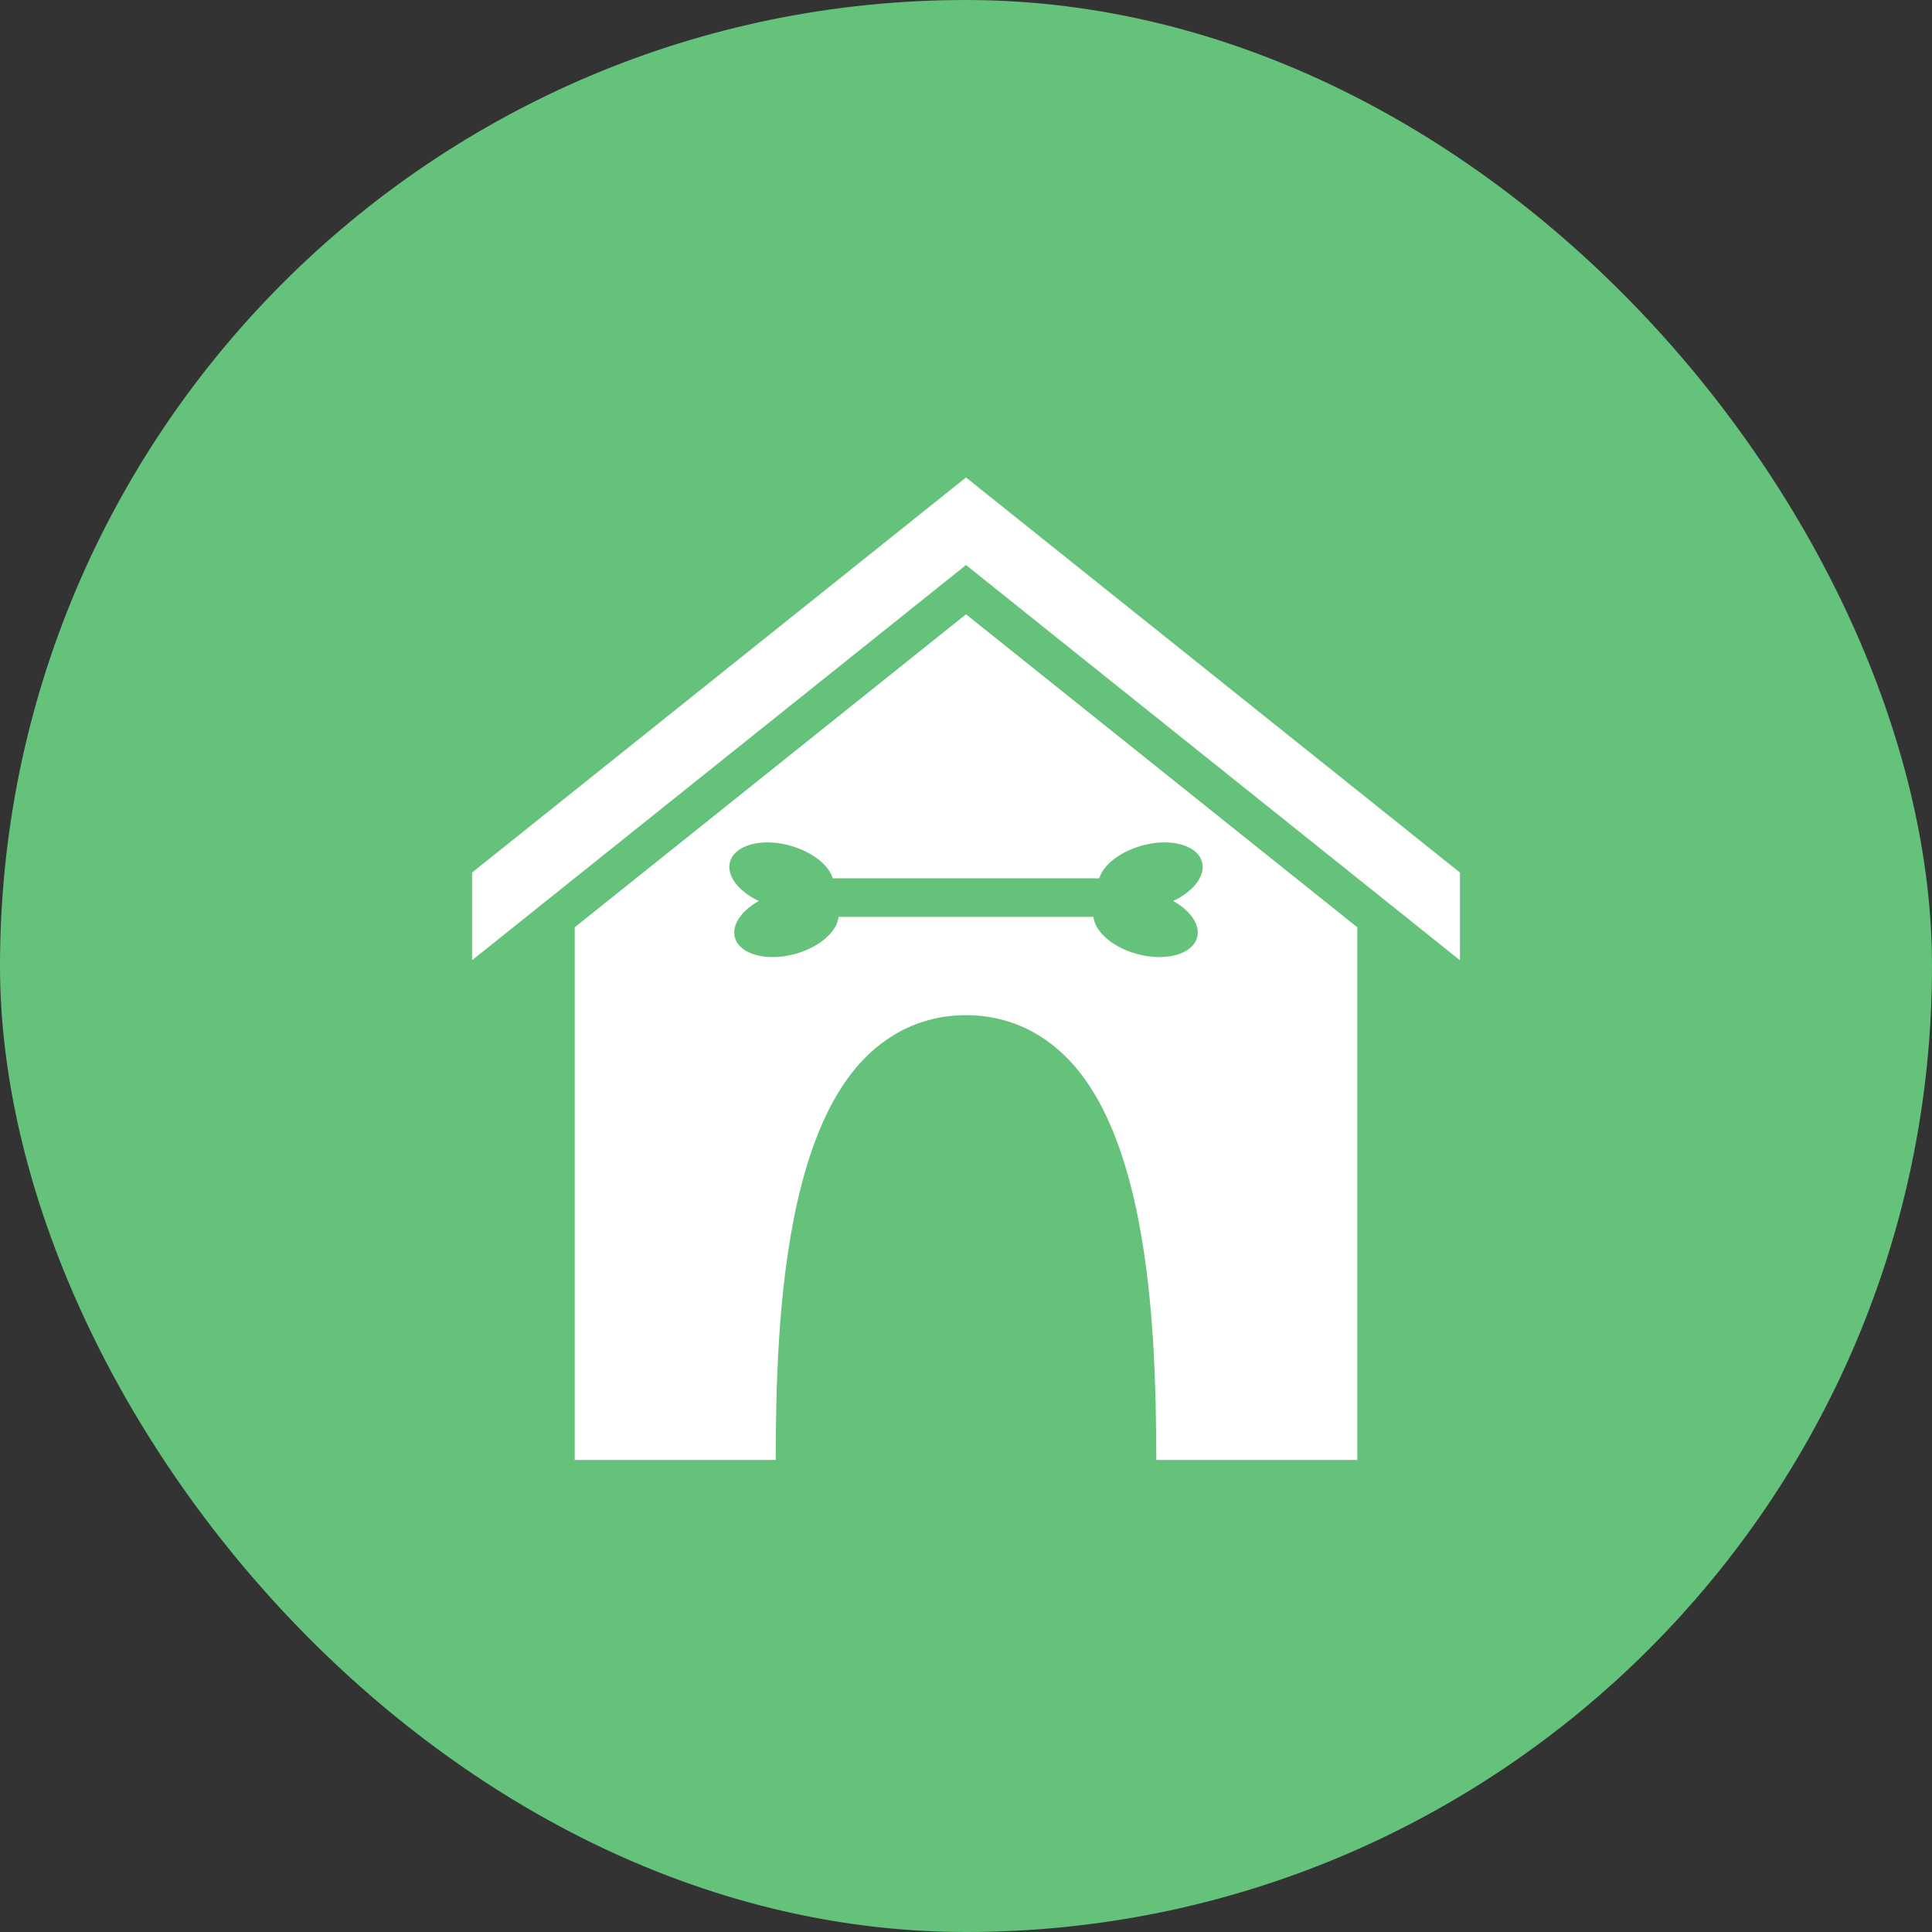
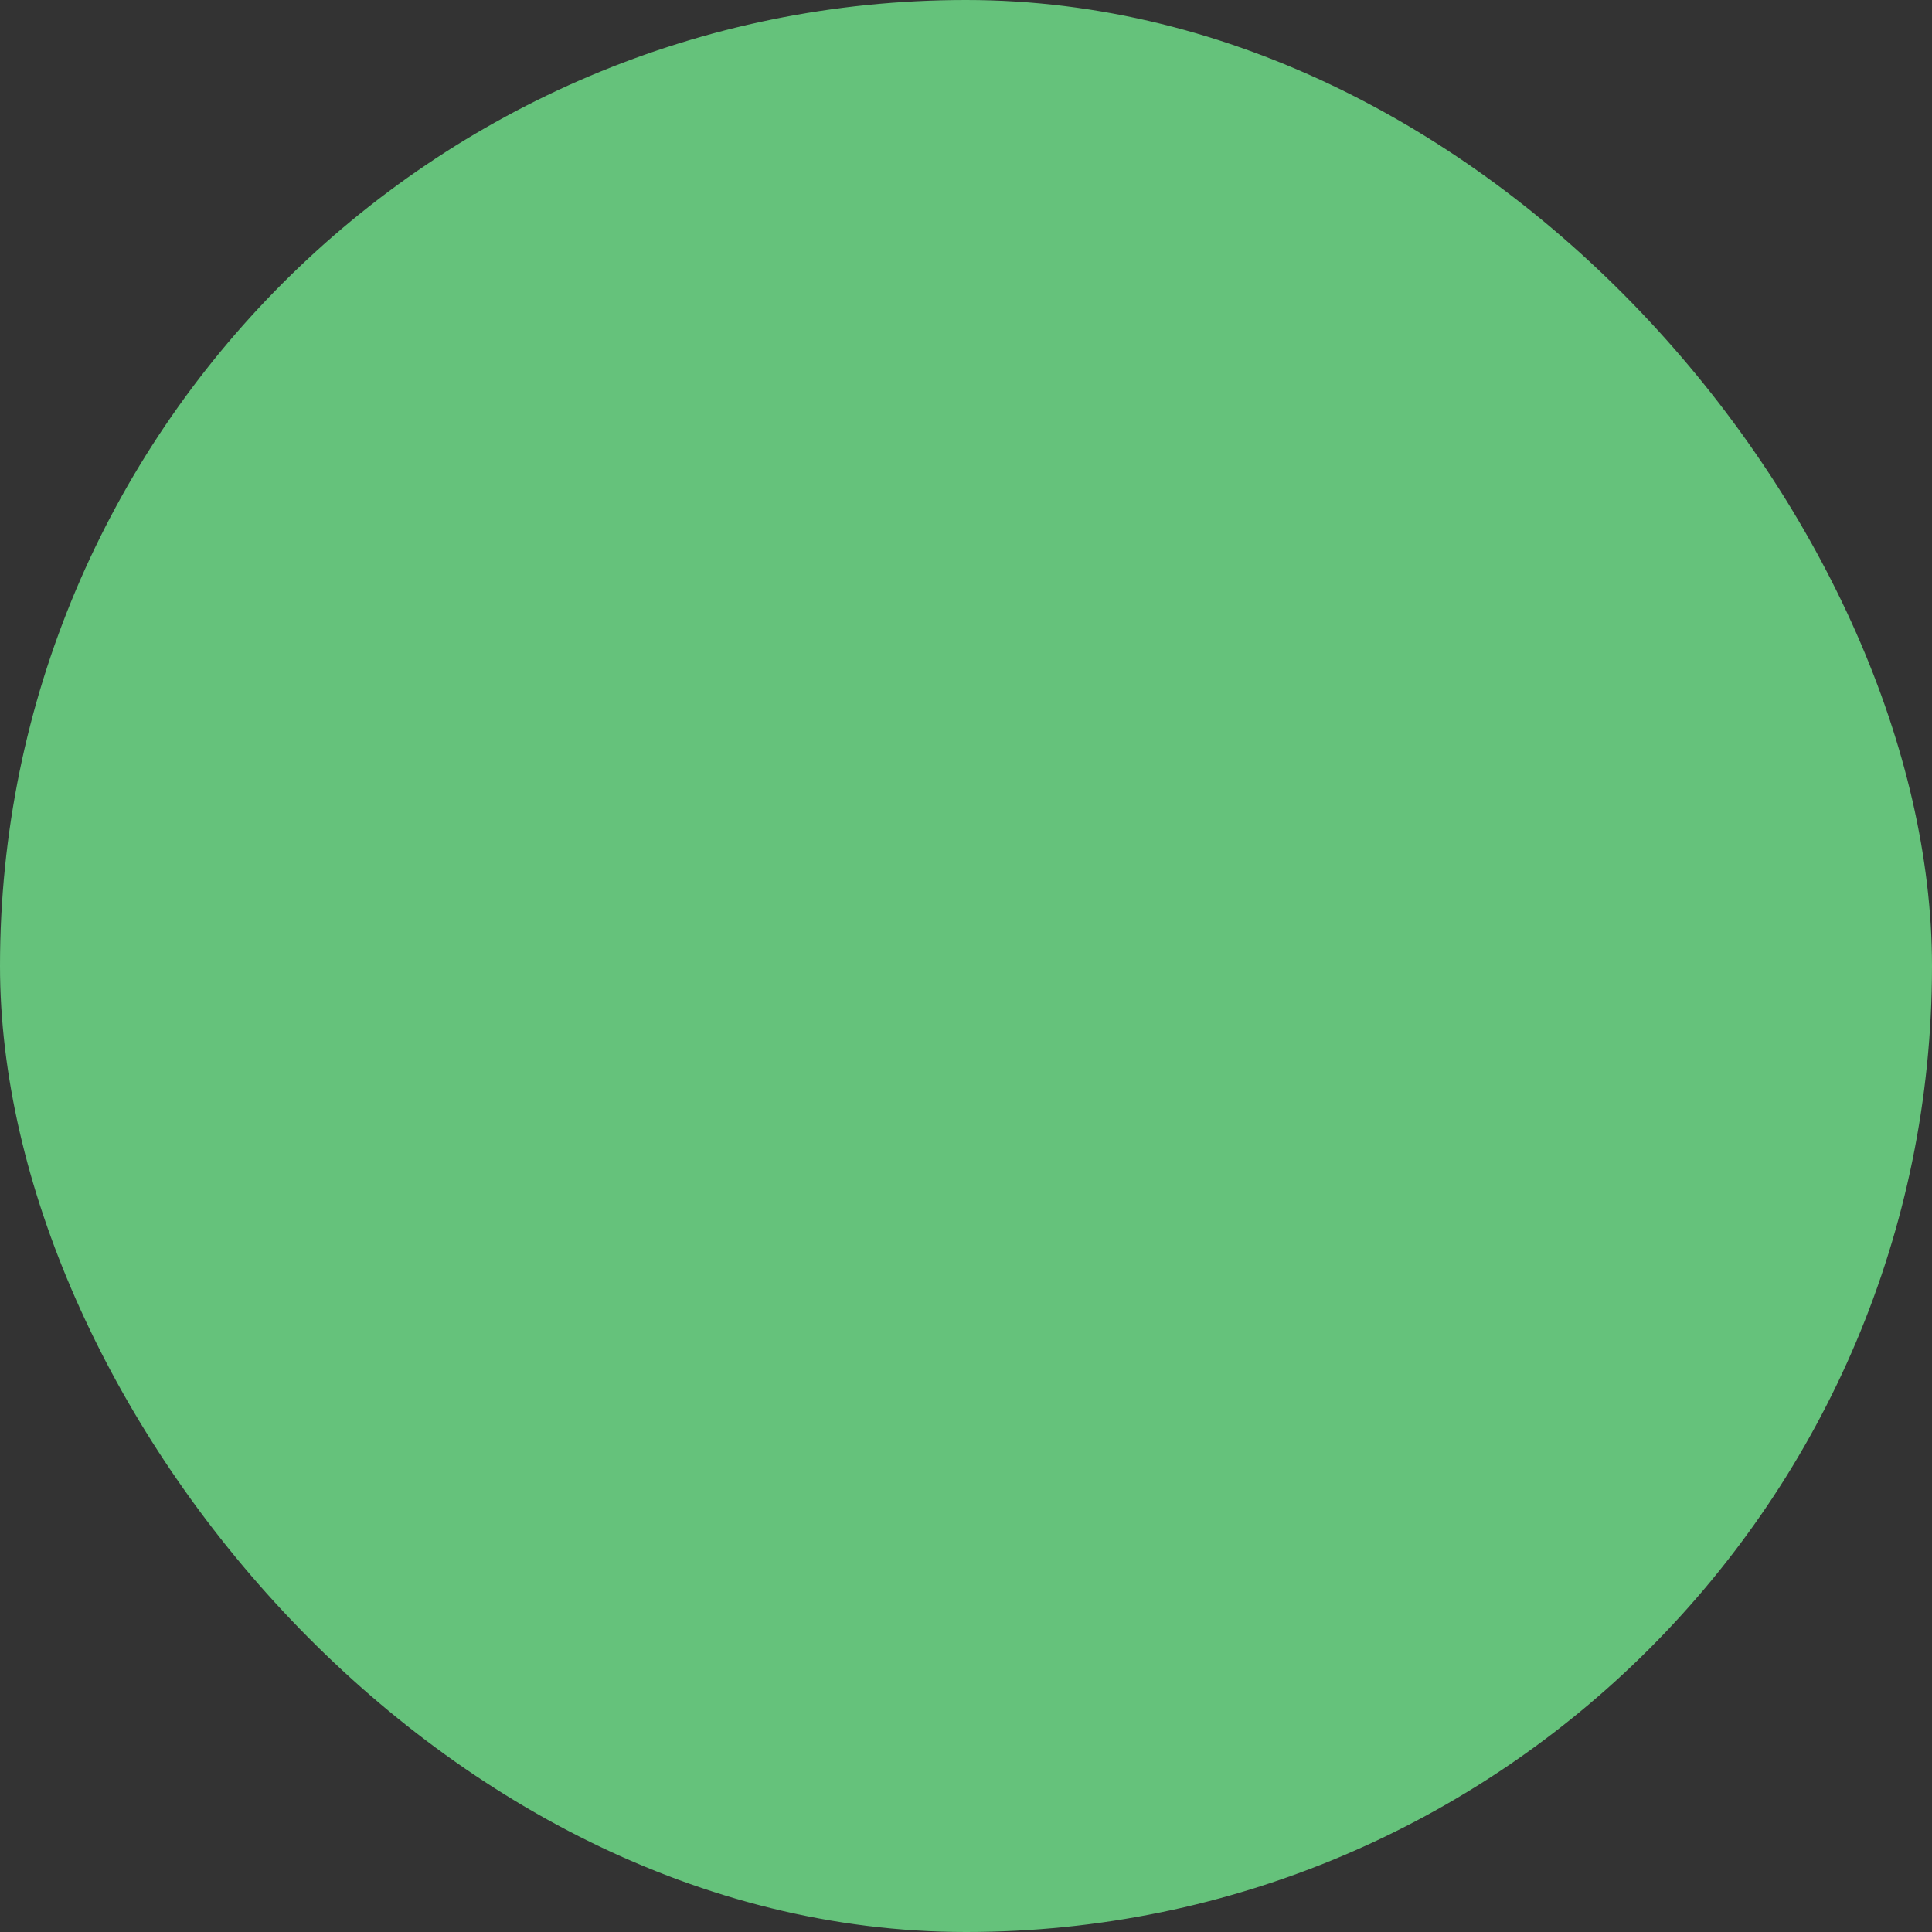
<svg xmlns="http://www.w3.org/2000/svg" width="60" height="60" viewBox="0 0 60 60" fill="none">
  <rect x="0" y="0" width="60" height="60" fill="#333333" stroke="none" />
  <rect width="60" height="60" rx="30" fill="#65C27B" />
-   <path d="M30 14.828L14.66 27.098V29.821L30 17.547L45.34 29.821V27.098L30 14.828ZM30 19.078L17.848 28.798V45.34H24.09C24.096 43.195 24.143 40.061 24.767 37.305C25.113 35.797 25.624 34.389 26.454 33.32C27.291 32.245 28.493 31.527 30 31.527C31.507 31.527 32.709 32.245 33.546 33.32C34.376 34.389 34.888 35.797 35.233 37.305C35.857 40.061 35.904 43.195 35.91 45.34H42.152V28.798L30 19.078ZM23.884 26.162C24.149 26.168 24.425 26.219 24.688 26.308C24.98 26.406 25.245 26.549 25.453 26.72C25.661 26.891 25.803 27.084 25.863 27.277H34.137C34.197 27.084 34.339 26.891 34.547 26.72C34.755 26.549 35.02 26.406 35.312 26.308C35.575 26.219 35.851 26.168 36.116 26.162C36.4 26.156 36.66 26.202 36.868 26.293C37.076 26.384 37.225 26.518 37.298 26.68C37.393 26.887 37.359 27.131 37.202 27.368C37.044 27.605 36.773 27.822 36.435 27.981C36.728 28.145 36.955 28.351 37.083 28.571C37.211 28.791 37.233 29.012 37.145 29.203C37.092 29.322 36.998 29.425 36.87 29.509C36.741 29.592 36.58 29.653 36.395 29.688C36.211 29.723 36.007 29.732 35.794 29.714C35.583 29.695 35.367 29.651 35.16 29.582C34.831 29.471 34.538 29.305 34.323 29.106C34.107 28.907 33.979 28.685 33.958 28.473H26.042C26.021 28.685 25.893 28.907 25.677 29.106C25.462 29.305 25.169 29.471 24.84 29.582C24.633 29.651 24.418 29.695 24.206 29.714C23.994 29.732 23.789 29.723 23.605 29.688C23.42 29.653 23.259 29.592 23.13 29.509C23.002 29.425 22.908 29.322 22.855 29.203C22.767 29.012 22.789 28.791 22.917 28.571C23.045 28.351 23.272 28.145 23.565 27.981C23.227 27.822 22.956 27.605 22.798 27.368C22.641 27.131 22.607 26.887 22.702 26.68C22.775 26.518 22.924 26.384 23.132 26.293C23.34 26.202 23.6 26.156 23.884 26.162Z" fill="white" />
</svg>